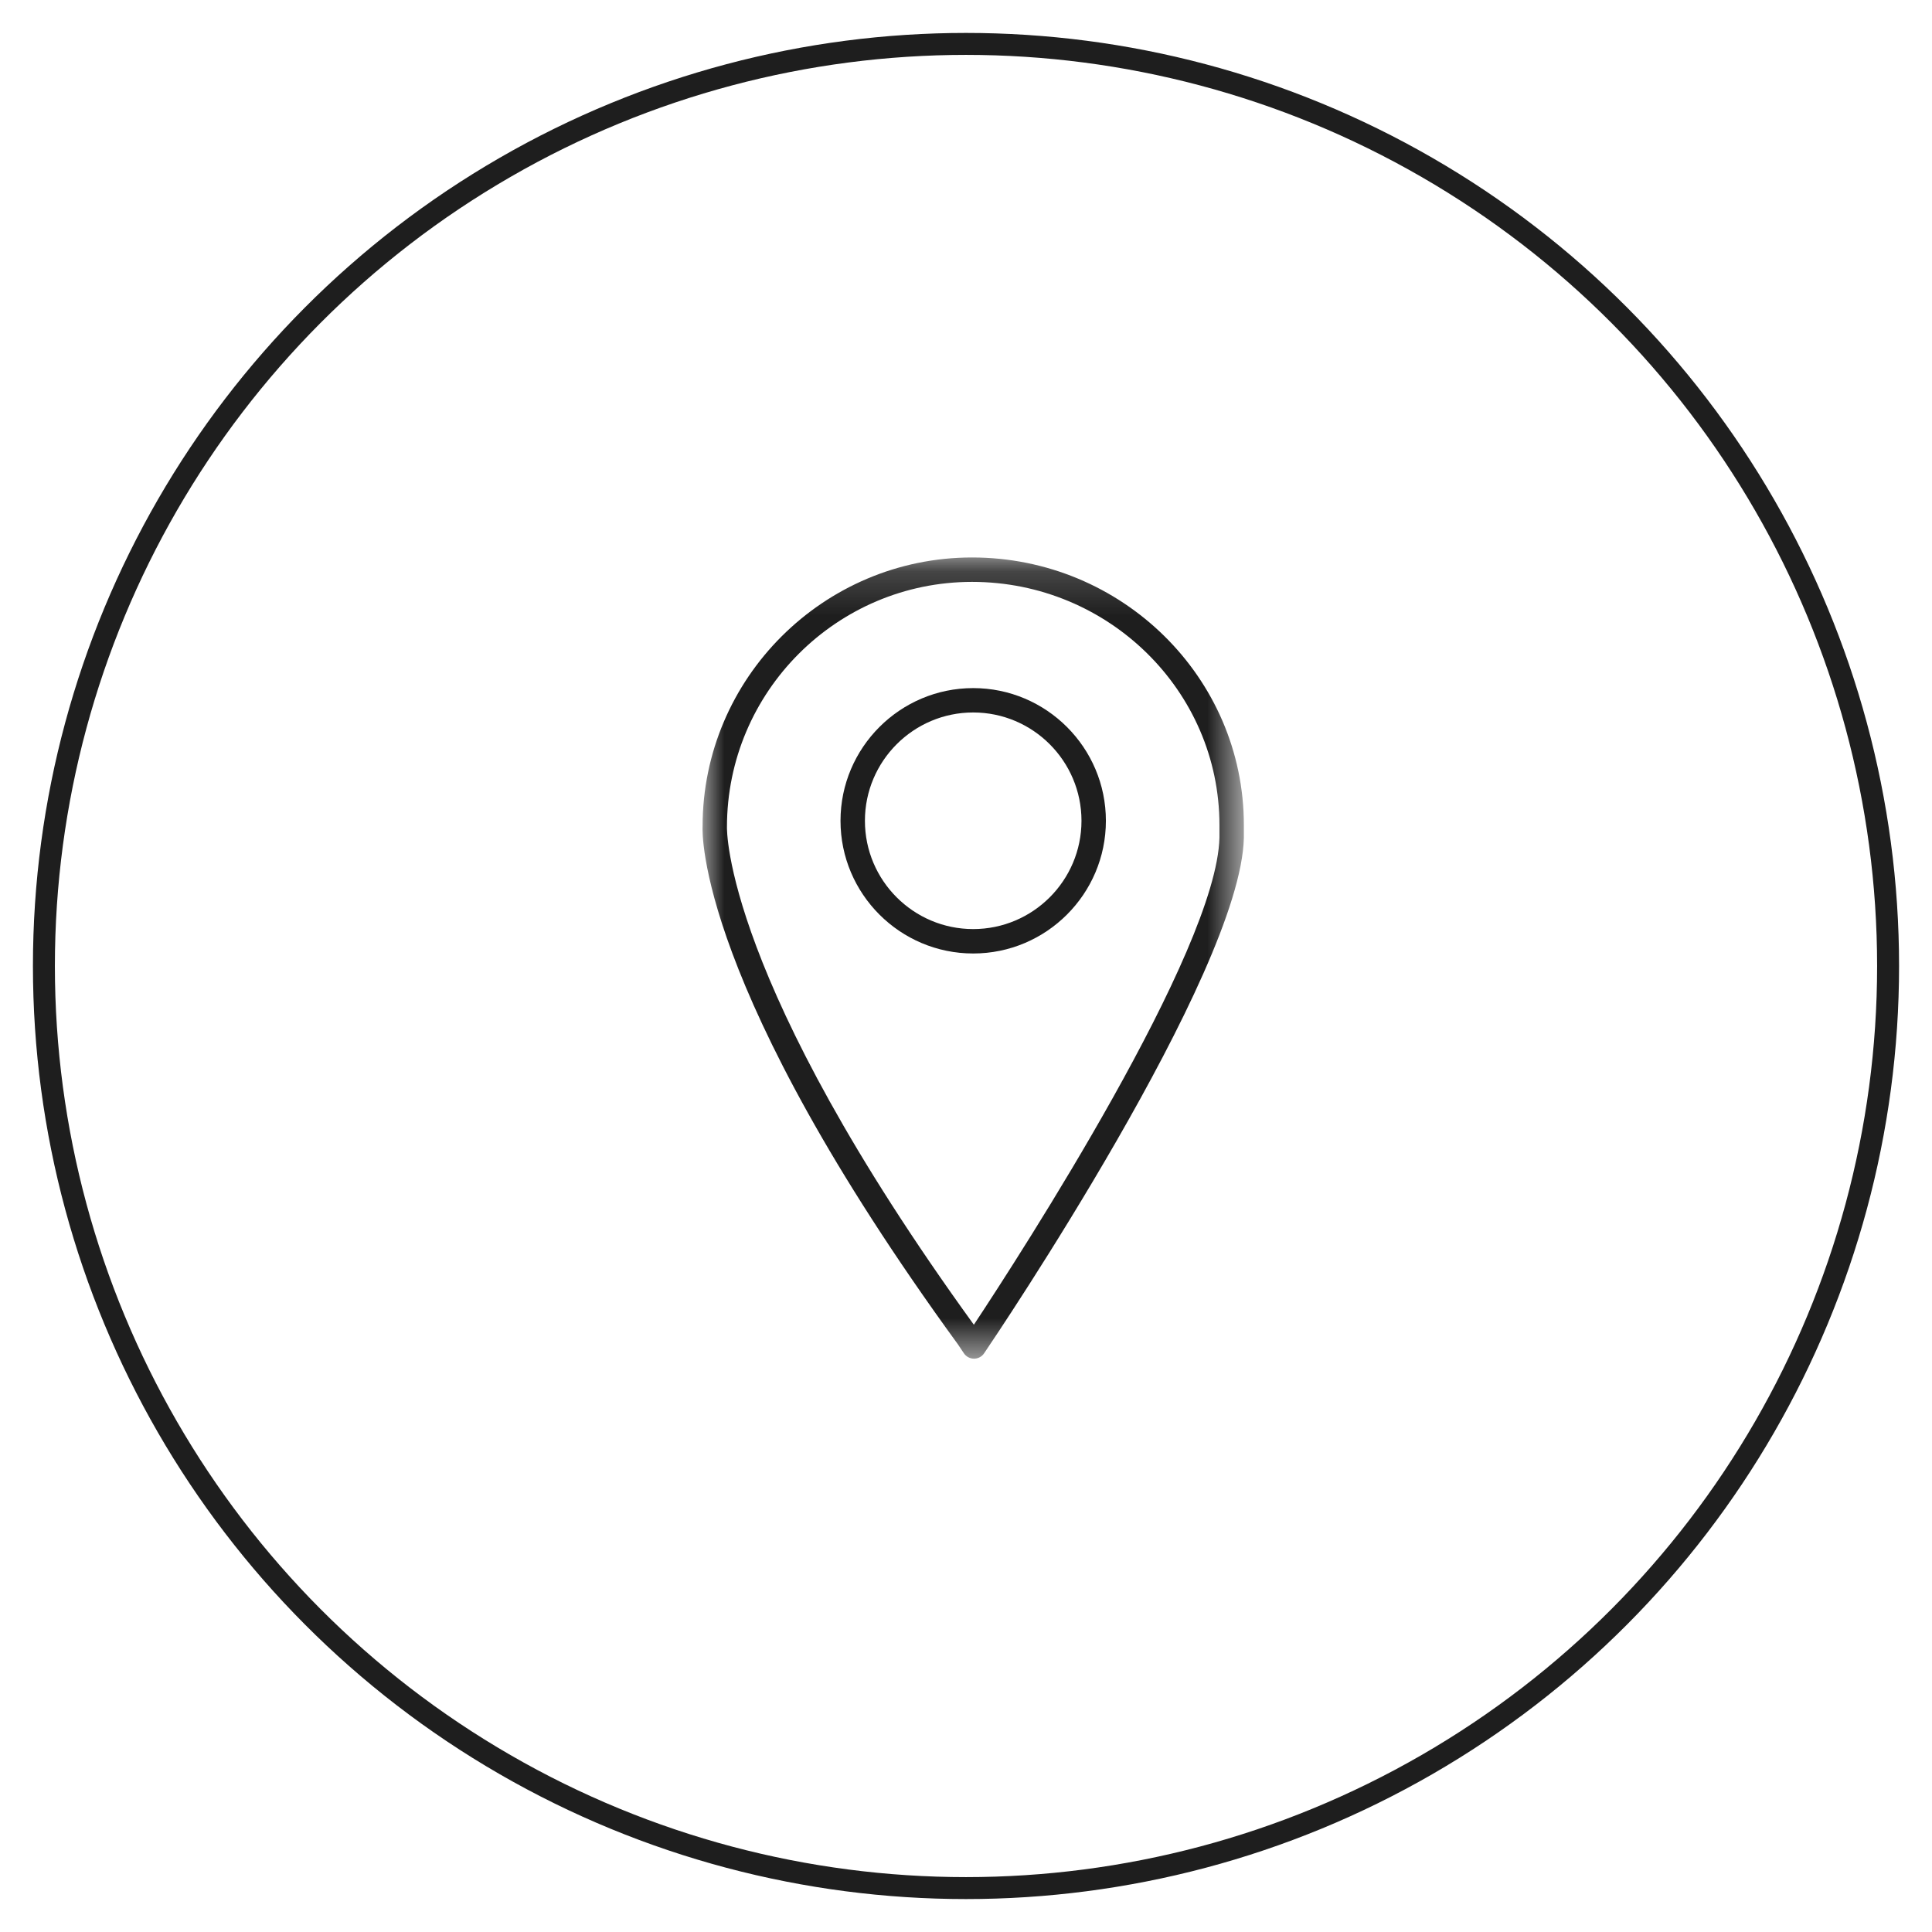
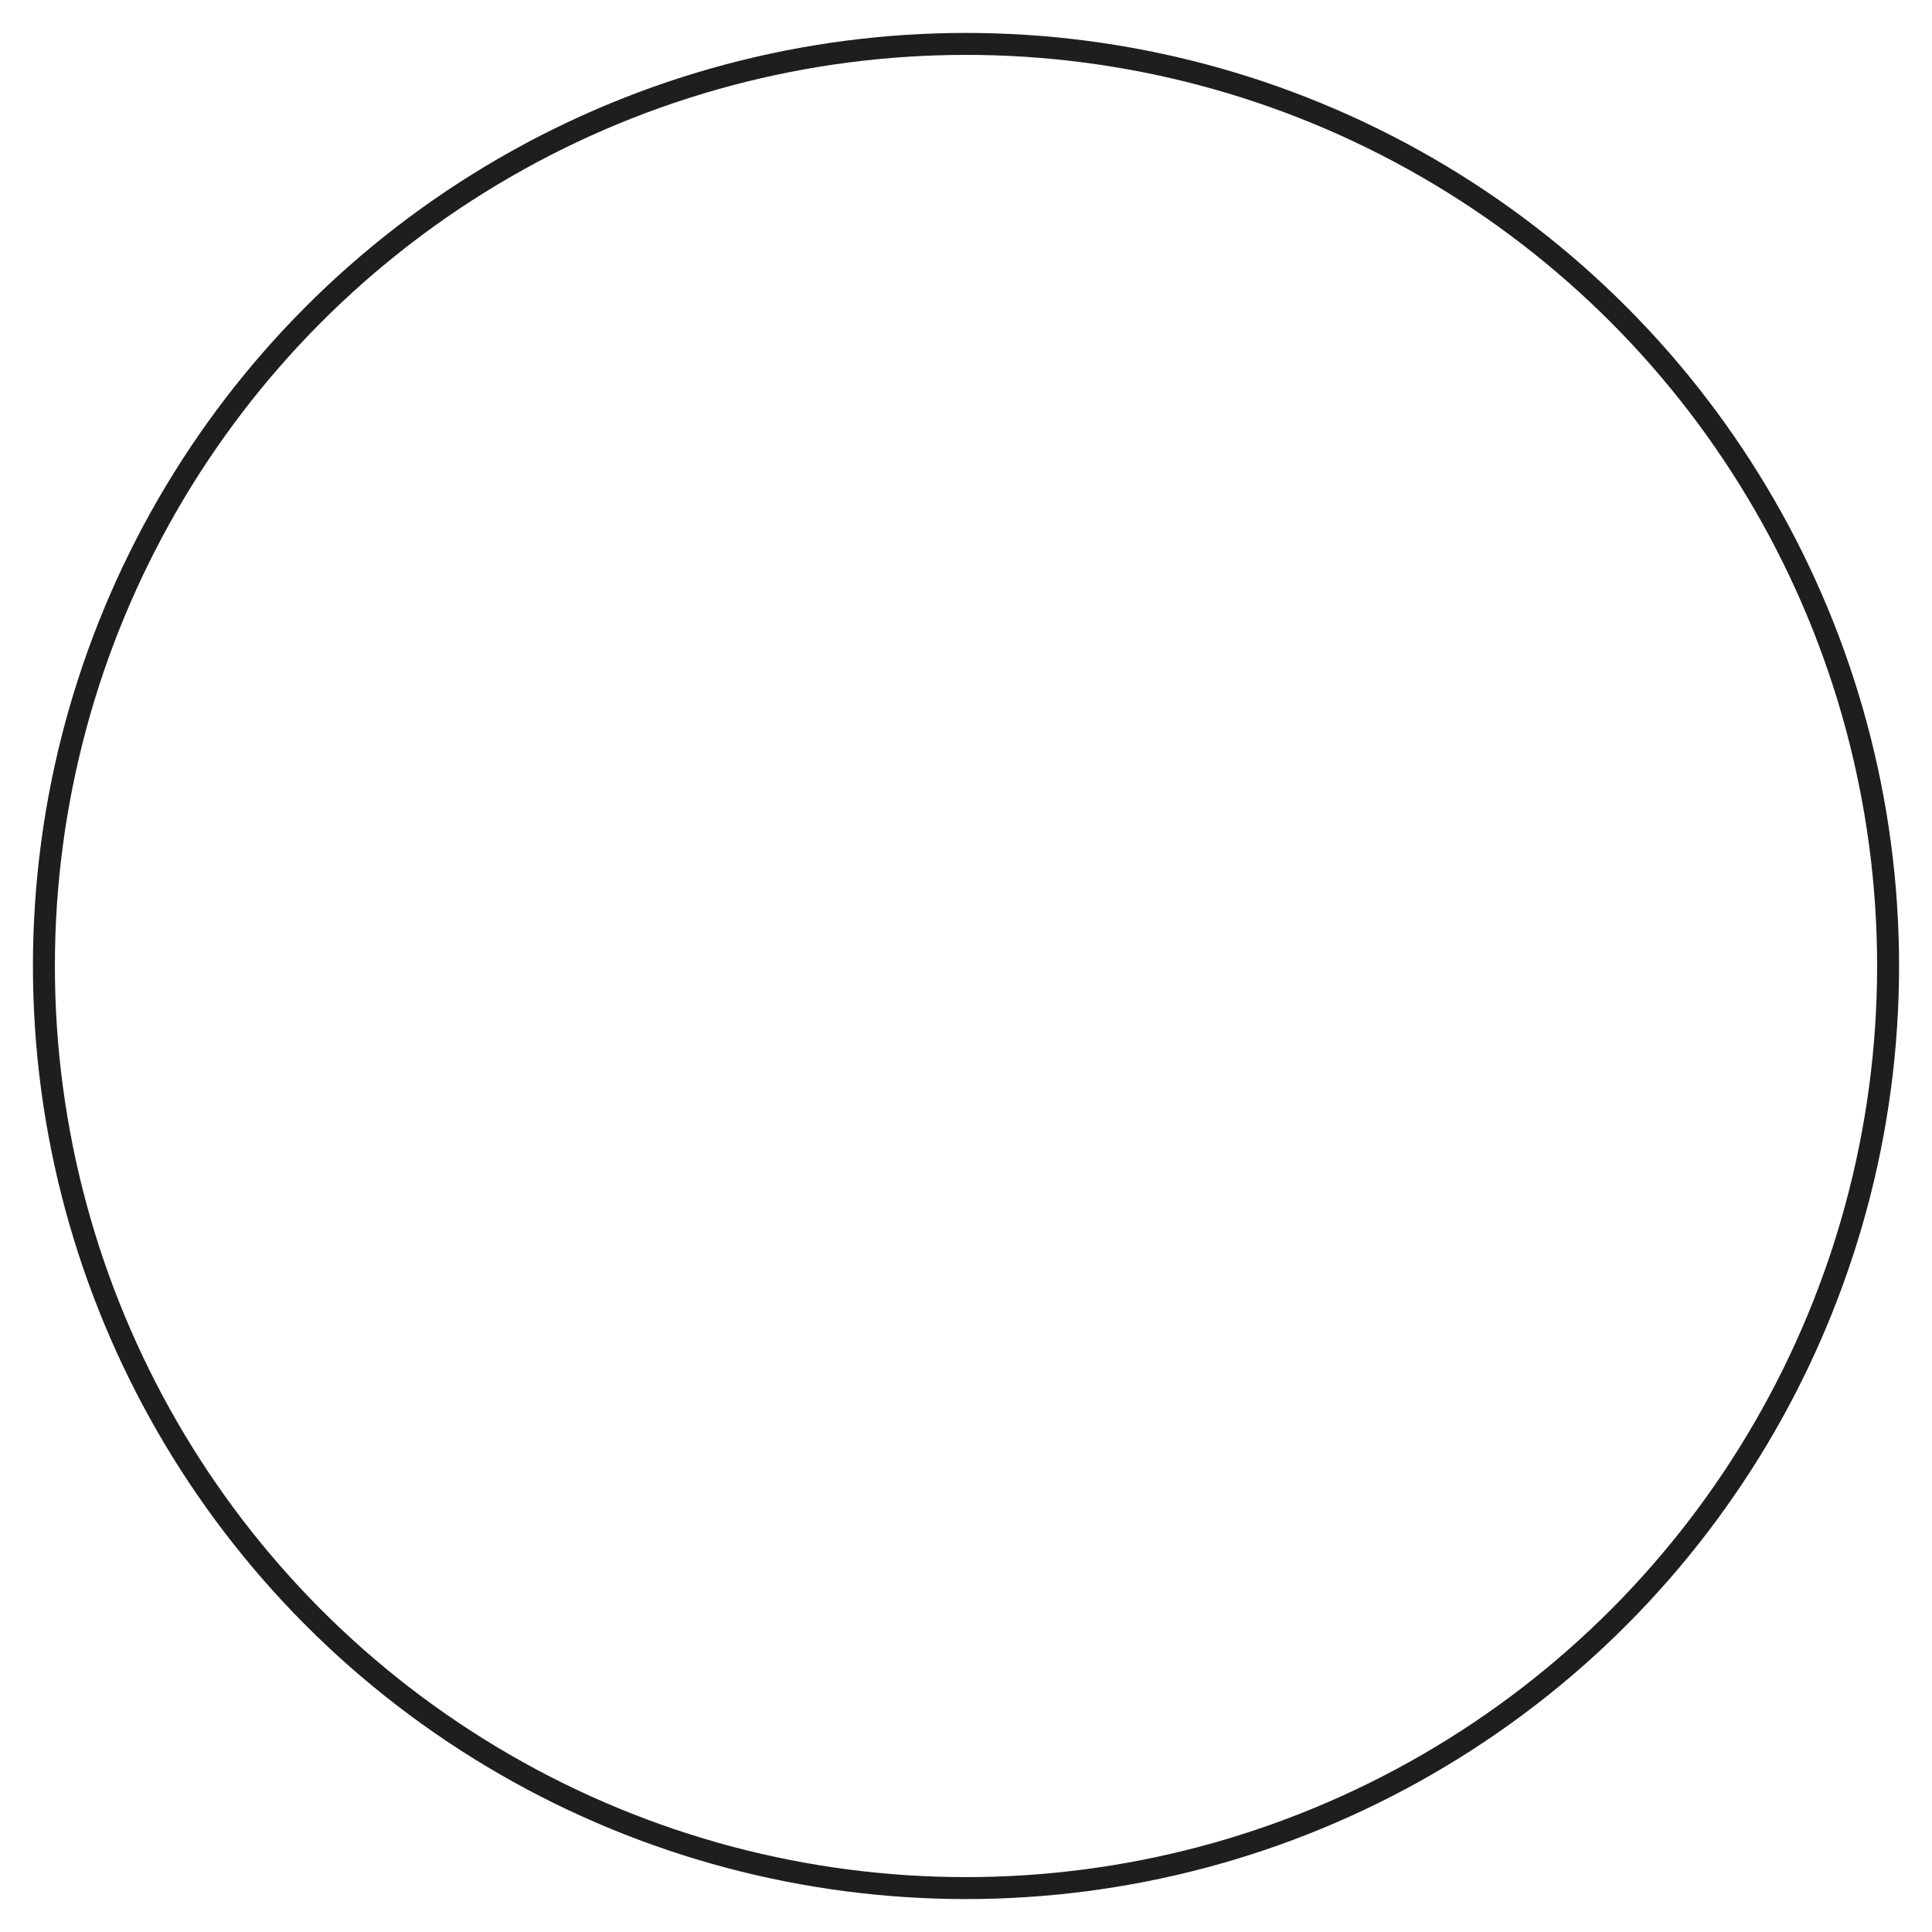
<svg xmlns="http://www.w3.org/2000/svg" xmlns:xlink="http://www.w3.org/1999/xlink" width="44px" height="44px" viewBox="0 0 44 44" version="1.1">
  <title>Group 4</title>
  <defs>
-     <polygon id="path-1" points="0 0.177 12.328 0.177 12.328 18.424 0 18.424" />
-   </defs>
+     </defs>
  <g id="Ferdige-skisser" stroke="none" stroke-width="1" fill="none" fill-rule="evenodd">
    <g id="Mesterlys-Butikker---Resultat" transform="translate(-701, -778)">
      <g id="Group-4" transform="translate(702, 779)">
        <g id="Group-6" transform="translate(15, 11.5)">
          <g id="Group-3" transform="translate(0, 0.019)">
            <mask id="mask-2" fill="white">
              <use xlink:href="#path-1" />
            </mask>
            <g id="Clip-2" />
            <path d="M6.138,0.733 C3.06,0.733 0.556,3.236 0.556,6.314 C0.555,6.361 0.479,9.777 6.179,17.651 C7.245,16.04 11.711,9.139 11.772,6.559 L11.772,6.269 C11.772,3.216 9.245,0.733 6.138,0.733 M6.183,18.424 L6.182,18.424 C6.089,18.424 6.003,18.377 5.952,18.301 L5.814,18.095 C-0.122,9.933 -0.007,6.444 0.001,6.299 C0.001,2.93 2.754,0.177 6.138,0.177 C9.551,0.177 12.328,2.909 12.328,6.269 L12.328,6.565 C12.255,9.649 6.651,17.95 6.412,18.302 C6.361,18.378 6.275,18.424 6.183,18.424" id="Fill-1" fill="#1E1E1E" mask="url(#mask-2)" />
          </g>
-           <path d="M6.164,3.726 C4.804,3.726 3.698,4.833 3.698,6.193 C3.698,7.553 4.804,8.659 6.164,8.659 C7.524,8.659 8.63,7.553 8.63,6.193 C8.63,4.833 7.524,3.726 6.164,3.726 M6.164,9.215 C4.498,9.215 3.142,7.859 3.142,6.193 C3.142,4.527 4.498,3.171 6.164,3.171 C7.83,3.171 9.186,4.527 9.186,6.193 C9.186,7.859 7.83,9.215 6.164,9.215" id="Fill-4" fill="#1E1E1E" />
        </g>
        <circle id="Oval-Copy-2" stroke="#1E1E1E" stroke-width="0.5" cx="21" cy="21" r="21" />
      </g>
    </g>
  </g>
</svg>